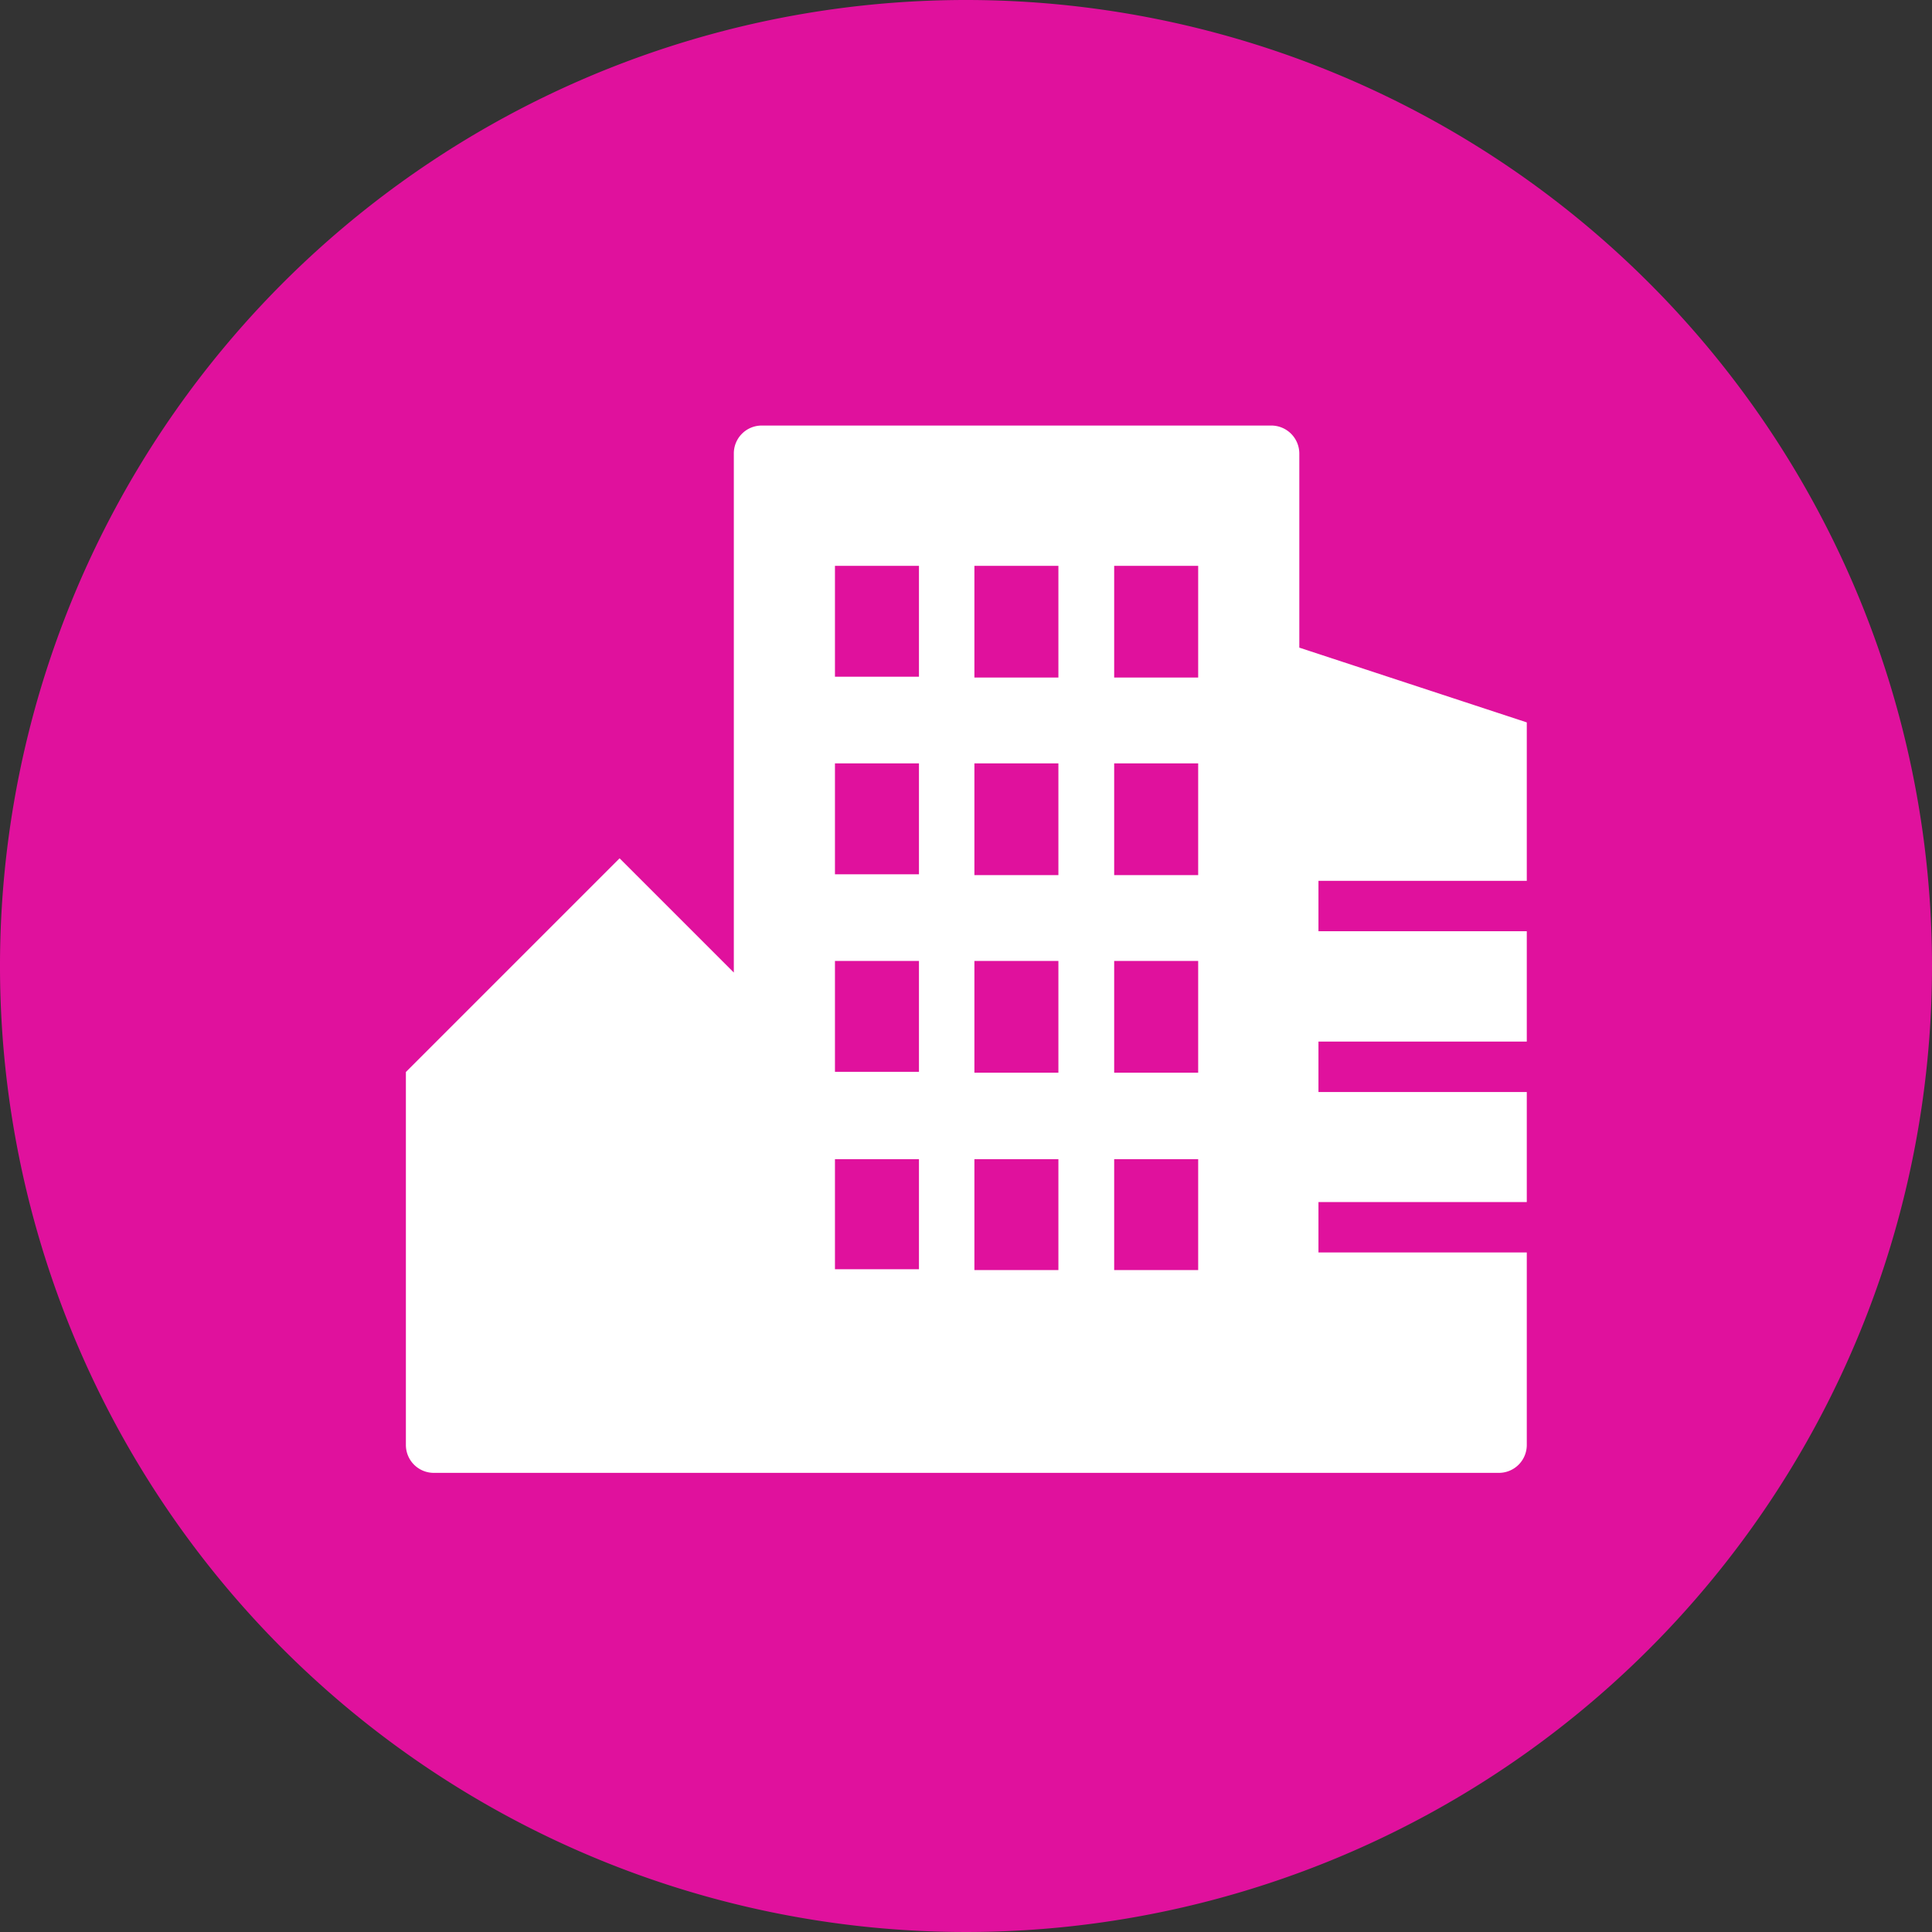
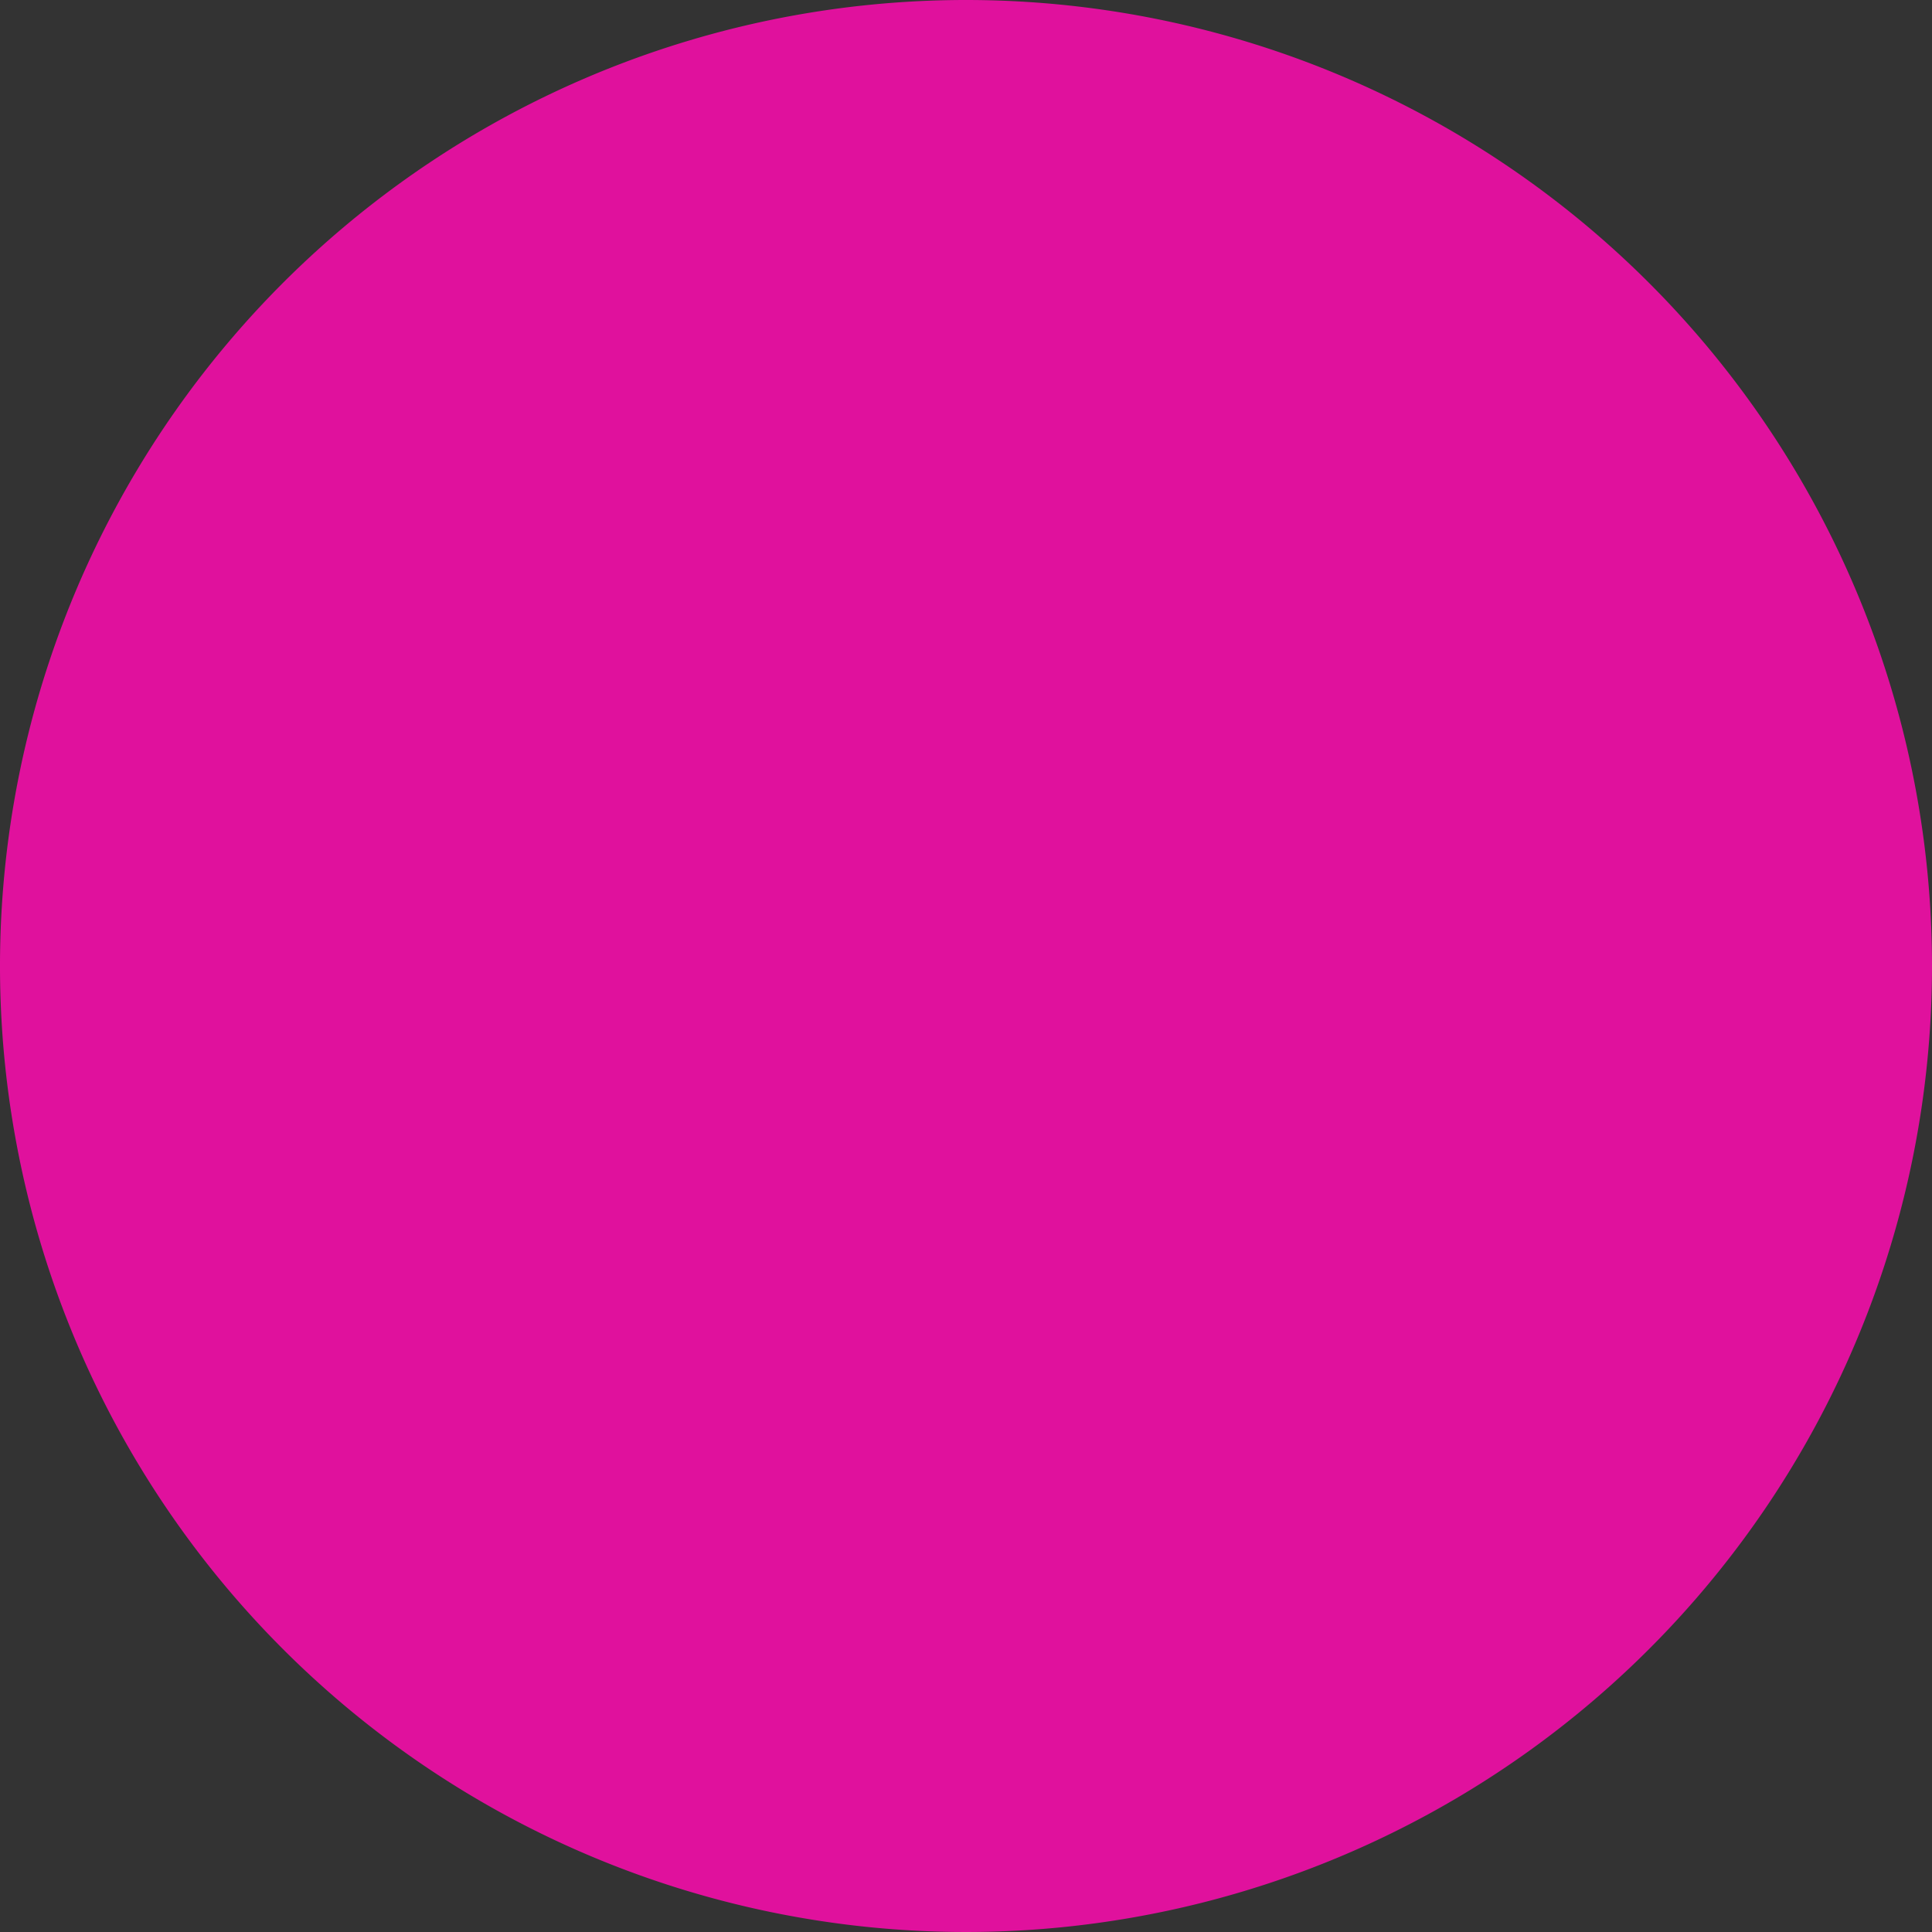
<svg xmlns="http://www.w3.org/2000/svg" viewBox="0 0 115 115">
  <rect x="0" y="0" width="115" height="115" fill="#333333" stroke="none" />
  <defs>
    <style>.cls-1{fill:#e0119d;}.cls-2{fill:#fff;}</style>
  </defs>
  <g id="Layer_2" data-name="Layer 2">
    <g id="Laag_1" data-name="Laag 1">
      <path class="cls-1" d="M115,57.5A57.5,57.5,0,1,1,57.5,0,57.5,57.5,0,0,1,115,57.5Z" />
-       <path class="cls-2" d="M78.48,74.55v-3h12.4V65H78.48V62h12.4V55.43H78.48v-3h12.4V43L77.34,38.55V27a1.67,1.67,0,0,0-1.67-1.67H45.34A1.66,1.66,0,0,0,43.68,27V57.89l-6.8-6.8L24.16,63.81h0l0,0,0,0V86a1.66,1.66,0,0,0,1.66,1.67H89.21A1.66,1.66,0,0,0,90.88,86V74.55Zm-23.78,1h-5V69h5Zm0-11.75h-5V57.2h5Zm0-11.76h-5V45.44h5Zm0-11.76h-5V33.68h5ZM63,75.6H58V69h5Zm0-11.75H58V57.2h5Zm0-11.76H58V45.44h5Zm0-11.76H58V33.68h5ZM71.32,75.6h-5V69h5Zm0-11.75h-5V57.2h5Zm0-11.76h-5V45.44h5Zm0-11.76h-5V33.68h5Z" />
    </g>
  </g>
</svg>